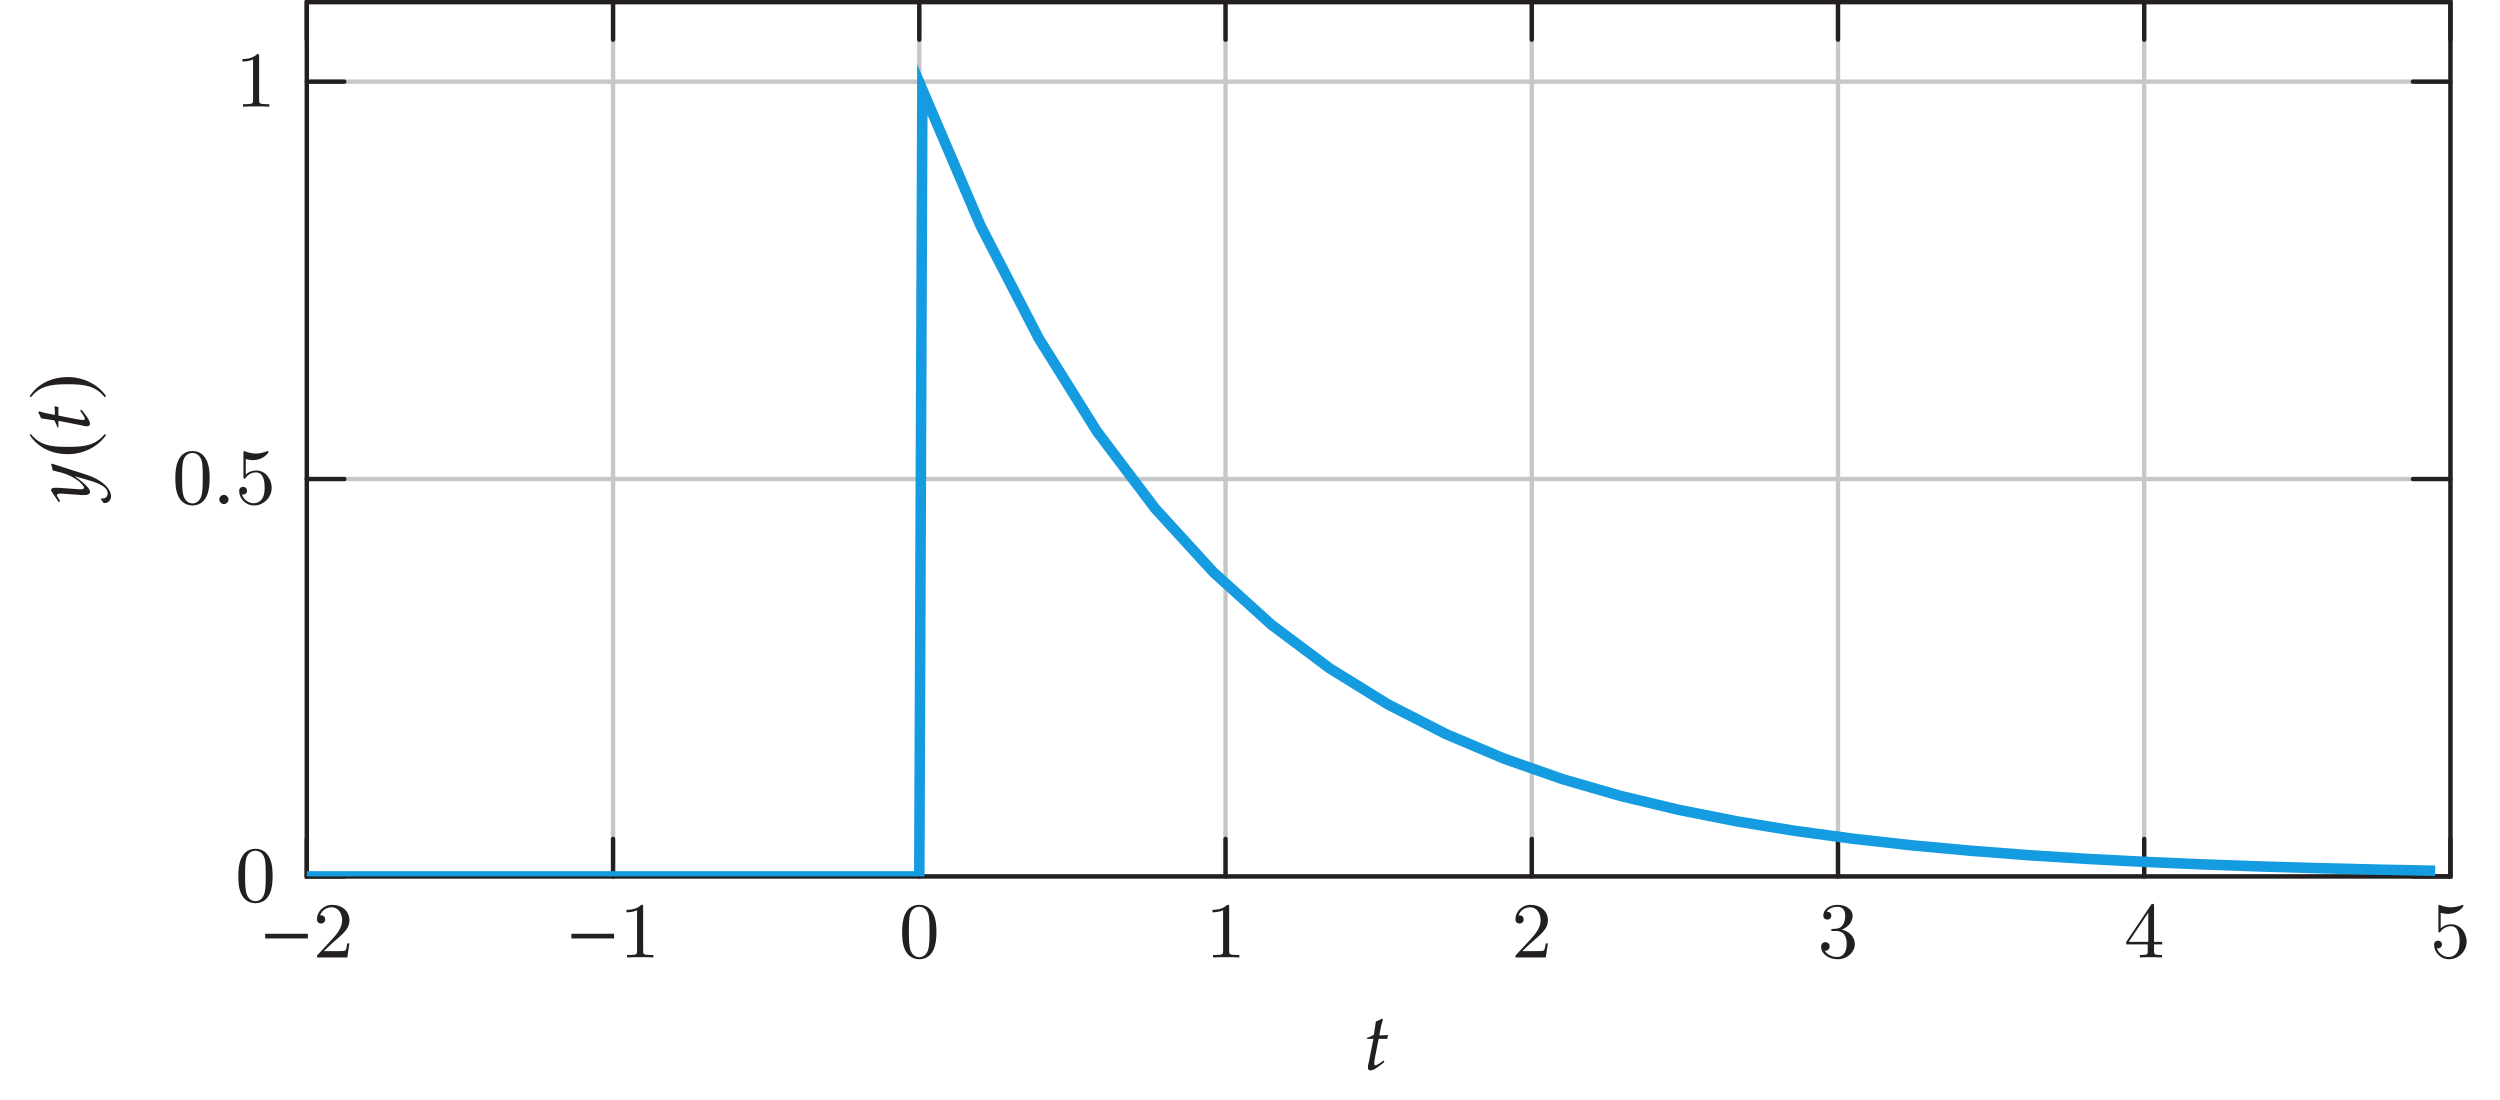
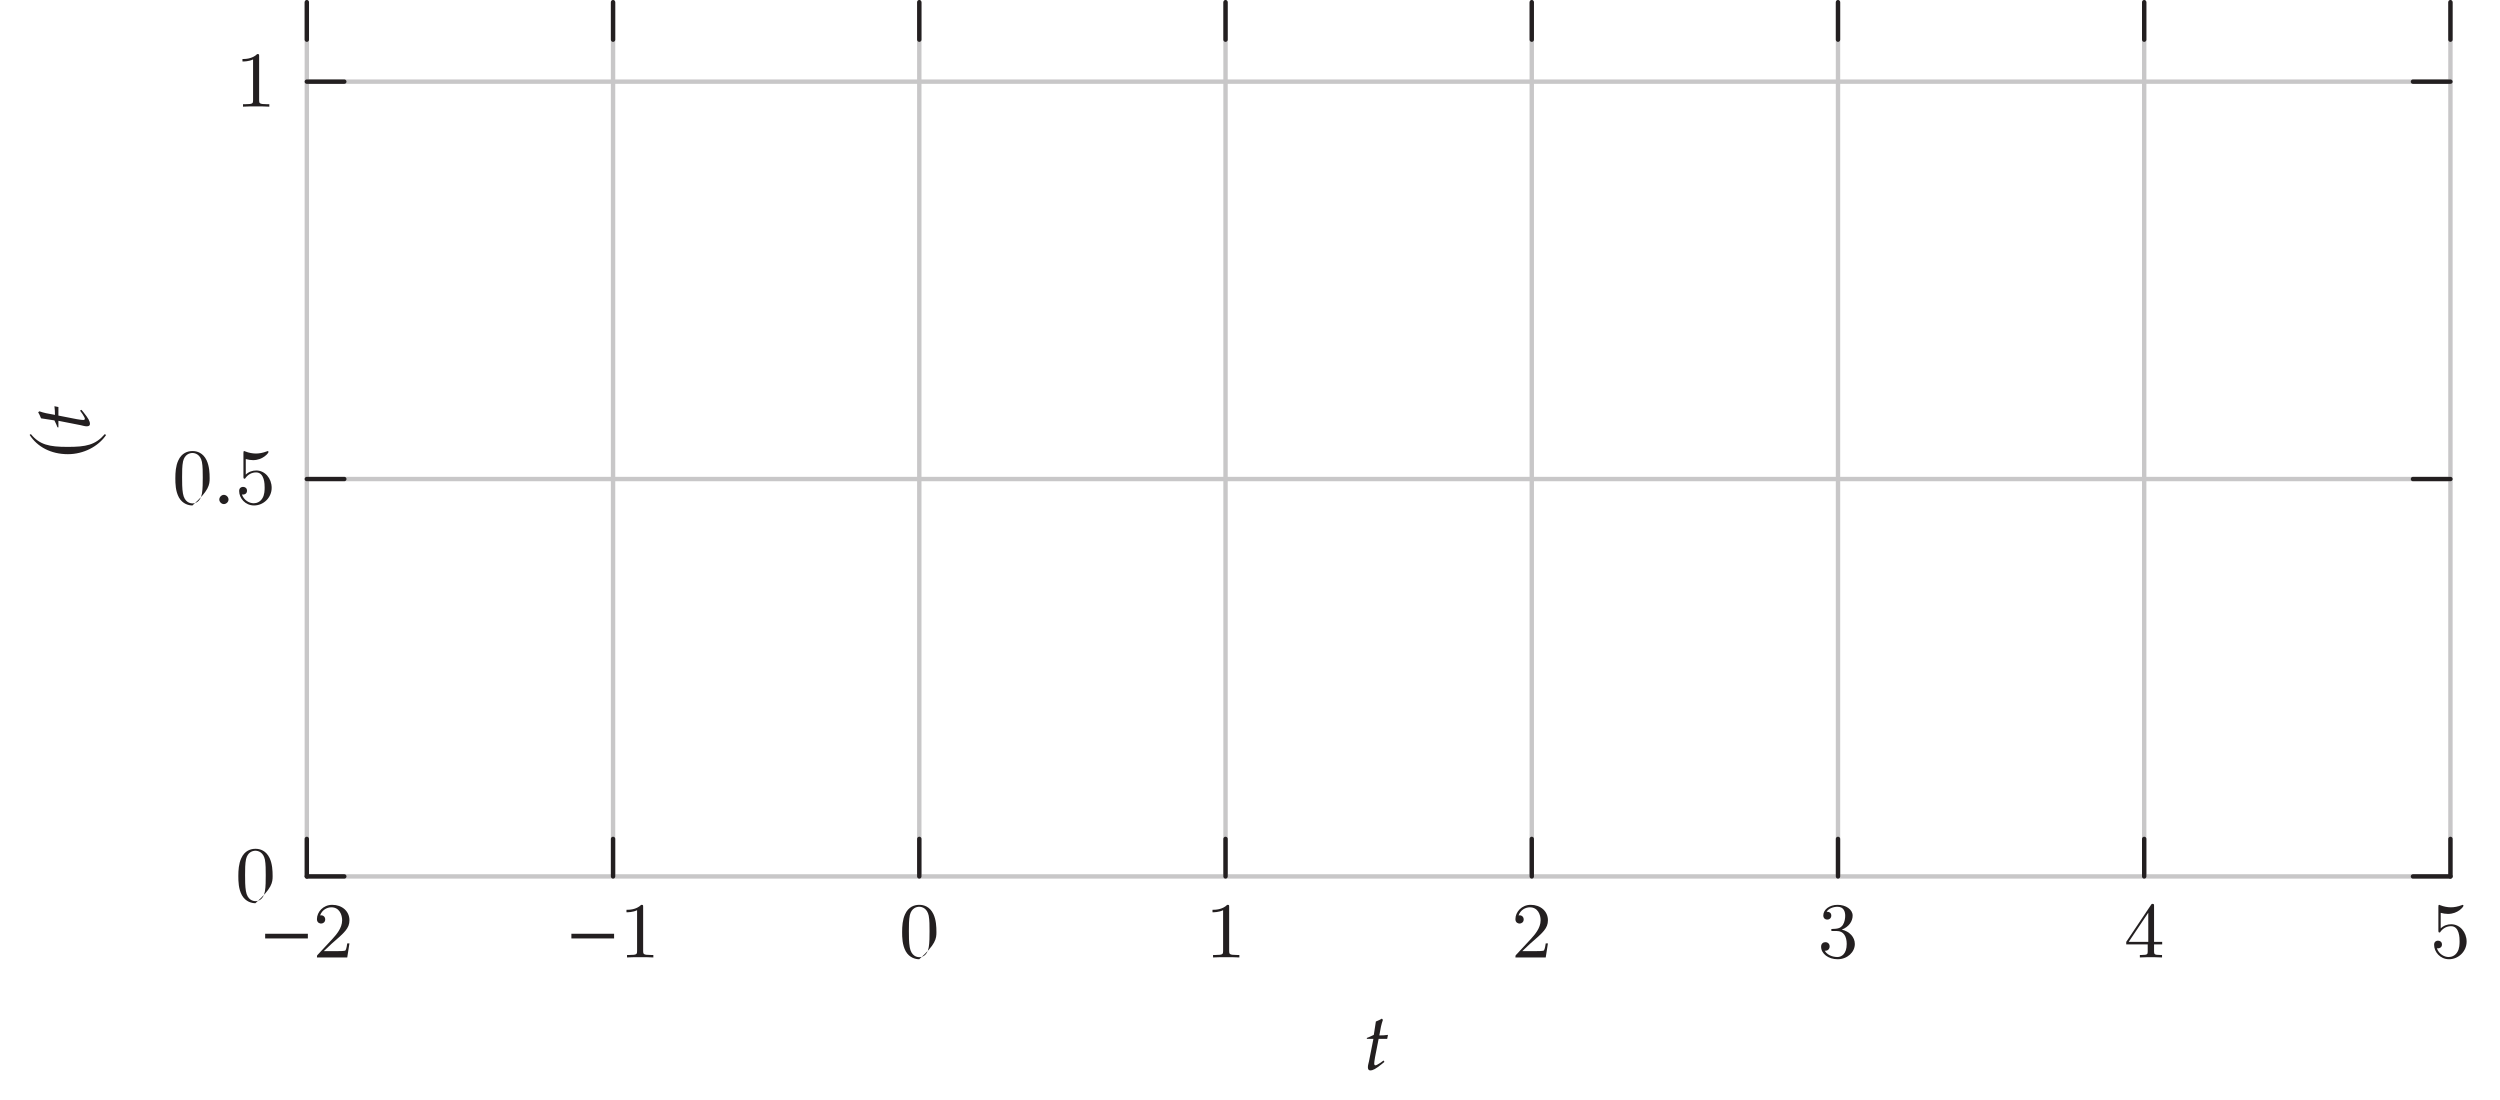
<svg xmlns="http://www.w3.org/2000/svg" xmlns:xlink="http://www.w3.org/1999/xlink" width="283.591" height="124.752" viewBox="0 0 283.591 124.752">
  <defs>
    <g>
      <g id="glyph-0-0">
        <path d="M 5.422 -2.156 L 5.422 -2.688 L 0.578 -2.688 L 0.578 -2.156 Z M 5.422 -2.156 " />
      </g>
      <g id="glyph-1-0">
        <path d="M 4.141 -1.594 L 3.891 -1.594 C 3.875 -1.469 3.797 -0.938 3.688 -0.797 C 3.625 -0.719 3.016 -0.719 2.828 -0.719 L 1.234 -0.719 L 2.125 -1.562 C 3.594 -2.828 4.141 -3.312 4.141 -4.219 C 4.141 -5.25 3.297 -5.969 2.188 -5.969 C 1.156 -5.969 0.453 -5.156 0.453 -4.344 C 0.453 -3.891 0.844 -3.844 0.922 -3.844 C 1.125 -3.844 1.391 -3.984 1.391 -4.312 C 1.391 -4.578 1.203 -4.781 0.922 -4.781 C 0.875 -4.781 0.859 -4.781 0.812 -4.766 C 1.031 -5.406 1.609 -5.688 2.094 -5.688 C 3 -5.688 3.312 -4.844 3.312 -4.219 C 3.312 -3.312 2.625 -2.562 2.203 -2.094 L 0.562 -0.328 C 0.453 -0.219 0.453 -0.203 0.453 0 L 3.891 0 Z M 4.141 -1.594 " />
      </g>
      <g id="glyph-1-1">
        <path d="M 3.875 0 L 3.875 -0.281 L 3.594 -0.281 C 2.75 -0.281 2.719 -0.391 2.719 -0.719 L 2.719 -5.734 C 2.719 -5.953 2.719 -5.969 2.5 -5.969 C 1.938 -5.406 1.109 -5.406 0.828 -5.406 L 0.828 -5.125 C 1 -5.125 1.547 -5.125 2.031 -5.359 L 2.031 -0.719 C 2.031 -0.391 2.016 -0.281 1.172 -0.281 L 0.891 -0.281 L 0.891 0 C 1.203 -0.031 2.016 -0.031 2.375 -0.031 C 2.75 -0.031 3.547 -0.031 3.875 0 Z M 3.875 0 " />
      </g>
      <g id="glyph-1-2">
-         <path d="M 4.25 -2.875 C 4.25 -3.469 4.219 -4.25 3.906 -4.922 C 3.5 -5.766 2.828 -5.969 2.312 -5.969 C 1.766 -5.969 1.078 -5.766 0.688 -4.891 C 0.406 -4.281 0.359 -3.547 0.359 -2.875 C 0.359 -2.281 0.375 -1.422 0.766 -0.703 C 1.188 0.047 1.891 0.203 2.297 0.203 C 2.875 0.203 3.547 -0.047 3.922 -0.875 C 4.188 -1.484 4.25 -2.156 4.25 -2.875 Z M 3.469 -2.984 C 3.469 -2.422 3.469 -1.672 3.375 -1.141 C 3.188 -0.109 2.531 -0.031 2.312 -0.031 C 2.031 -0.031 1.391 -0.156 1.219 -1.172 C 1.125 -1.688 1.125 -2.469 1.125 -2.984 C 1.125 -3.594 1.125 -4.297 1.234 -4.797 C 1.422 -5.594 1.984 -5.75 2.297 -5.75 C 2.641 -5.75 3.203 -5.562 3.375 -4.734 C 3.469 -4.25 3.469 -3.547 3.469 -2.984 Z M 3.469 -2.984 " />
+         <path d="M 4.25 -2.875 C 4.25 -3.469 4.219 -4.25 3.906 -4.922 C 3.5 -5.766 2.828 -5.969 2.312 -5.969 C 1.766 -5.969 1.078 -5.766 0.688 -4.891 C 0.406 -4.281 0.359 -3.547 0.359 -2.875 C 0.359 -2.281 0.375 -1.422 0.766 -0.703 C 1.188 0.047 1.891 0.203 2.297 0.203 C 4.188 -1.484 4.25 -2.156 4.25 -2.875 Z M 3.469 -2.984 C 3.469 -2.422 3.469 -1.672 3.375 -1.141 C 3.188 -0.109 2.531 -0.031 2.312 -0.031 C 2.031 -0.031 1.391 -0.156 1.219 -1.172 C 1.125 -1.688 1.125 -2.469 1.125 -2.984 C 1.125 -3.594 1.125 -4.297 1.234 -4.797 C 1.422 -5.594 1.984 -5.75 2.297 -5.75 C 2.641 -5.75 3.203 -5.562 3.375 -4.734 C 3.469 -4.25 3.469 -3.547 3.469 -2.984 Z M 3.469 -2.984 " />
      </g>
      <g id="glyph-1-3">
        <path d="M 4.219 -1.531 C 4.219 -2.312 3.594 -2.969 2.734 -3.156 C 3.562 -3.469 3.969 -4.125 3.969 -4.75 C 3.969 -5.438 3.203 -5.969 2.266 -5.969 C 1.344 -5.969 0.641 -5.438 0.641 -4.766 C 0.641 -4.469 0.828 -4.297 1.094 -4.297 C 1.359 -4.297 1.547 -4.484 1.547 -4.75 C 1.547 -5.062 1.328 -5.188 1.016 -5.188 C 1.25 -5.562 1.797 -5.75 2.25 -5.75 C 2.984 -5.75 3.125 -5.156 3.125 -4.734 C 3.125 -4.469 3.078 -4.031 2.859 -3.688 C 2.578 -3.297 2.266 -3.281 2 -3.25 C 1.781 -3.234 1.766 -3.234 1.688 -3.234 C 1.609 -3.234 1.531 -3.219 1.531 -3.125 C 1.531 -3 1.609 -3 1.766 -3 L 2.172 -3 C 2.953 -3 3.297 -2.375 3.297 -1.531 C 3.297 -0.375 2.688 -0.047 2.234 -0.047 C 2.062 -0.047 1.188 -0.094 0.797 -0.766 C 1.109 -0.719 1.359 -0.938 1.359 -1.25 C 1.359 -1.547 1.141 -1.734 0.875 -1.734 C 0.656 -1.734 0.391 -1.594 0.391 -1.219 C 0.391 -0.422 1.219 0.203 2.266 0.203 C 3.375 0.203 4.219 -0.609 4.219 -1.531 Z M 4.219 -1.531 " />
      </g>
      <g id="glyph-1-4">
        <path d="M 4.344 -1.484 L 4.344 -1.766 L 3.422 -1.766 L 3.422 -5.828 C 3.422 -6.016 3.422 -6.078 3.25 -6.078 C 3.141 -6.078 3.141 -6.062 3.062 -5.938 L 0.266 -1.766 L 0.266 -1.484 L 2.703 -1.484 L 2.703 -0.703 C 2.703 -0.375 2.688 -0.281 2.016 -0.281 L 1.812 -0.281 L 1.812 0 C 2.375 -0.031 3 -0.031 3.062 -0.031 C 3.109 -0.031 3.766 -0.031 4.328 0 L 4.328 -0.281 L 4.125 -0.281 C 3.453 -0.281 3.422 -0.375 3.422 -0.703 L 3.422 -1.484 Z M 2.766 -1.766 L 0.547 -1.766 L 2.766 -5.078 Z M 2.766 -1.766 " />
      </g>
      <g id="glyph-1-5">
        <path d="M 4.141 -1.797 C 4.141 -2.875 3.375 -3.766 2.391 -3.766 C 1.969 -3.766 1.531 -3.625 1.203 -3.297 L 1.203 -5.062 C 1.484 -4.984 1.766 -4.938 2.031 -4.938 C 3.141 -4.938 3.781 -5.734 3.781 -5.859 C 3.781 -5.938 3.734 -5.969 3.688 -5.969 C 3.688 -5.969 3.656 -5.969 3.562 -5.922 C 3.141 -5.766 2.734 -5.688 2.359 -5.688 C 1.969 -5.688 1.562 -5.766 1.156 -5.922 C 1.062 -5.969 1.047 -5.969 1.047 -5.969 C 0.938 -5.969 0.938 -5.891 0.938 -5.734 L 0.938 -3.094 C 0.938 -2.938 0.938 -2.828 1.062 -2.828 C 1.125 -2.828 1.156 -2.875 1.203 -2.953 C 1.484 -3.328 1.906 -3.547 2.375 -3.547 C 3.344 -3.547 3.344 -2.156 3.344 -1.844 C 3.344 -1.562 3.344 -1 3.078 -0.594 C 2.844 -0.219 2.469 -0.047 2.109 -0.047 C 1.594 -0.047 0.984 -0.391 0.766 -1.047 C 0.766 -1.047 0.828 -1.031 0.891 -1.031 C 1.078 -1.031 1.344 -1.141 1.344 -1.469 C 1.344 -1.75 1.141 -1.906 0.891 -1.906 C 0.703 -1.906 0.453 -1.797 0.453 -1.438 C 0.453 -0.625 1.141 0.203 2.141 0.203 C 3.219 0.203 4.141 -0.688 4.141 -1.797 Z M 4.141 -1.797 " />
      </g>
      <g id="glyph-2-0">
        <path d="M 1.641 -0.469 C 1.641 -0.75 1.391 -1 1.109 -1 C 0.844 -1 0.594 -0.75 0.594 -0.469 C 0.594 -0.203 0.844 0.047 1.109 0.047 C 1.391 0.047 1.641 -0.203 1.641 -0.469 Z M 1.641 -0.469 " />
      </g>
      <g id="glyph-2-1">
        <path d="M 2.375 -0.891 L 2.281 -1.047 L 1.891 -0.766 C 1.609 -0.578 1.438 -0.5 1.344 -0.5 C 1.266 -0.5 1.219 -0.578 1.219 -0.688 C 1.219 -0.922 1.328 -1.609 1.609 -2.938 L 1.719 -3.5 L 2.688 -3.5 L 2.781 -3.953 C 2.438 -3.906 2.141 -3.891 1.797 -3.891 C 1.938 -4.734 2.031 -5.172 2.203 -5.656 L 2.094 -5.797 C 1.922 -5.688 1.672 -5.578 1.406 -5.469 L 1.172 -3.953 C 0.781 -3.766 0.547 -3.656 0.391 -3.609 L 0.375 -3.5 L 1.125 -3.5 L 0.625 -0.953 C 0.578 -0.734 0.5 -0.516 0.5 -0.281 C 0.5 -0.047 0.594 0.078 0.766 0.078 C 1.078 0.078 1.391 -0.094 2.094 -0.656 C 2.266 -0.797 2.203 -0.75 2.375 -0.891 Z M 2.375 -0.891 " />
      </g>
      <g id="glyph-3-0">
-         <path d="M -4.25 -4.391 L -4.328 -4.297 C -4.219 -4.031 -4.172 -3.828 -4.156 -3.625 L -2.969 -3.312 C -2.547 -3.203 -1.891 -2.891 -1.453 -2.594 C -1 -2.281 -0.594 -1.844 -0.594 -1.656 C -0.594 -1.453 -1.031 -1.469 -1.141 -1.484 L -2.891 -1.609 C -3.172 -1.625 -3.5 -1.656 -3.766 -1.656 C -4.156 -1.656 -4.328 -1.594 -4.328 -1.438 C -4.328 -1.312 -4.266 -1.188 -3.969 -0.766 L -3.469 -0.031 L -3.297 -0.125 L -3.562 -0.578 C -3.609 -0.625 -3.672 -0.734 -3.672 -0.797 C -3.672 -1.031 -3.219 -1 -3.078 -0.984 L -0.891 -0.828 L -0.531 -0.828 C -0.156 -0.812 0.094 -0.984 0.094 -1.203 C 0.094 -1.547 -0.656 -2.297 -1.672 -2.969 L -0.141 -2.531 C 1.438 -2.078 2.094 -1.625 2.094 -1 C 2.094 -0.688 1.859 -0.438 1.547 -0.438 C 1.5 -0.438 1.422 -0.453 1.344 -0.453 L 1.312 -0.375 L 1.609 0.062 C 1.672 0.078 1.734 0.078 1.781 0.078 C 2.156 0.078 2.469 -0.266 2.469 -0.656 C 2.469 -1.609 1.359 -2.594 -0.297 -3.125 Z M -4.25 -4.391 " />
-       </g>
+         </g>
      <g id="glyph-3-1">
        <path d="M -0.891 -2.375 L -1.047 -2.281 L -0.766 -1.891 C -0.578 -1.609 -0.5 -1.438 -0.5 -1.344 C -0.5 -1.266 -0.578 -1.219 -0.688 -1.219 C -0.922 -1.219 -1.609 -1.328 -2.938 -1.609 L -3.5 -1.719 L -3.5 -2.688 L -3.953 -2.781 C -3.906 -2.438 -3.891 -2.141 -3.891 -1.797 C -4.734 -1.938 -5.172 -2.031 -5.656 -2.203 L -5.797 -2.094 C -5.688 -1.922 -5.578 -1.672 -5.469 -1.406 L -3.953 -1.172 C -3.766 -0.781 -3.656 -0.547 -3.609 -0.391 L -3.5 -0.375 L -3.5 -1.125 L -0.953 -0.625 C -0.734 -0.578 -0.516 -0.5 -0.281 -0.5 C -0.047 -0.5 0.078 -0.594 0.078 -0.766 C 0.078 -1.078 -0.094 -1.391 -0.656 -2.094 C -0.797 -2.266 -0.75 -2.203 -0.891 -2.375 Z M -0.891 -2.375 " />
      </g>
      <g id="glyph-4-0">
        <path d="M -6.766 -2.719 C -5.891 -1.359 -4.344 -0.531 -2.422 -0.531 C -0.656 -0.531 1.016 -1.391 1.906 -2.703 L 1.766 -2.812 C 0.688 -1.562 -0.375 -1.359 -2.453 -1.359 C -4.547 -1.359 -5.625 -1.594 -6.625 -2.812 Z M -6.766 -2.719 " />
      </g>
      <g id="glyph-4-1">
-         <path d="M -6.766 -0.375 L -6.625 -0.281 C -5.625 -1.5 -4.547 -1.75 -2.453 -1.75 C -0.375 -1.75 0.688 -1.531 1.766 -0.281 L 1.906 -0.406 C 1.016 -1.719 -0.656 -2.562 -2.422 -2.562 C -4.344 -2.562 -5.891 -1.734 -6.766 -0.375 Z M -6.766 -0.375 " />
-       </g>
+         </g>
    </g>
    <clipPath id="clip-0">
      <path clip-rule="nonzero" d="M 34.805 0.246 L 277.969 0.246 L 277.969 99.418 L 34.805 99.418 Z M 34.805 0.246 " />
    </clipPath>
  </defs>
  <path fill="none" stroke-width="0.498" stroke-linecap="butt" stroke-linejoin="miter" stroke="rgb(78.432%, 78.04%, 78.137%)" stroke-opacity="1" stroke-miterlimit="10" d="M 0.001 -0.001 L 0.001 99.171 M 34.739 -0.001 L 34.739 99.171 M 69.477 -0.001 L 69.477 99.171 M 104.216 -0.001 L 104.216 99.171 M 138.954 -0.001 L 138.954 99.171 M 173.692 -0.001 L 173.692 99.171 M 208.426 -0.001 L 208.426 99.171 M 243.165 -0.001 L 243.165 99.171 " transform="matrix(1, 0, 0, -1, 34.804, 99.417)" />
  <path fill="none" stroke-width="0.498" stroke-linecap="butt" stroke-linejoin="miter" stroke="rgb(78.432%, 78.04%, 78.137%)" stroke-opacity="1" stroke-miterlimit="10" d="M 0.001 -0.001 L 243.165 -0.001 M 0.001 45.077 L 243.165 45.077 M 0.001 90.155 L 243.165 90.155 " transform="matrix(1, 0, 0, -1, 34.804, 99.417)" />
  <path fill="none" stroke-width="0.498" stroke-linecap="round" stroke-linejoin="miter" stroke="rgb(13.73%, 12.16%, 12.549%)" stroke-opacity="1" stroke-miterlimit="10" d="M 0.001 -0.001 L 0.001 4.253 M 34.739 -0.001 L 34.739 4.253 M 69.477 -0.001 L 69.477 4.253 M 104.216 -0.001 L 104.216 4.253 M 138.954 -0.001 L 138.954 4.253 M 173.692 -0.001 L 173.692 4.253 M 208.426 -0.001 L 208.426 4.253 M 243.165 -0.001 L 243.165 4.253 M 0.001 99.171 L 0.001 94.917 M 34.739 99.171 L 34.739 94.917 M 69.477 99.171 L 69.477 94.917 M 104.216 99.171 L 104.216 94.917 M 138.954 99.171 L 138.954 94.917 M 173.692 99.171 L 173.692 94.917 M 208.426 99.171 L 208.426 94.917 M 243.165 99.171 L 243.165 94.917 " transform="matrix(1, 0, 0, -1, 34.804, 99.417)" />
  <path fill="none" stroke-width="0.498" stroke-linecap="round" stroke-linejoin="miter" stroke="rgb(13.73%, 12.16%, 12.549%)" stroke-opacity="1" stroke-miterlimit="10" d="M 0.001 -0.001 L 4.251 -0.001 M 0.001 45.077 L 4.251 45.077 M 0.001 90.155 L 4.251 90.155 M 243.165 -0.001 L 238.915 -0.001 M 243.165 45.077 L 238.915 45.077 M 243.165 90.155 L 238.915 90.155 " transform="matrix(1, 0, 0, -1, 34.804, 99.417)" />
-   <path fill="none" stroke-width="0.498" stroke-linecap="butt" stroke-linejoin="miter" stroke="rgb(13.73%, 12.16%, 12.549%)" stroke-opacity="1" stroke-miterlimit="10" d="M 0.001 -0.001 L 0.001 99.171 L 243.165 99.171 L 243.165 -0.001 Z M 0.001 -0.001 " transform="matrix(1, 0, 0, -1, 34.804, 99.417)" />
  <g fill="rgb(13.73%, 12.16%, 12.549%)" fill-opacity="1">
    <use xlink:href="#glyph-0-0" x="29.501" y="108.61" />
  </g>
  <g fill="rgb(13.73%, 12.16%, 12.549%)" fill-opacity="1">
    <use xlink:href="#glyph-1-0" x="35.499" y="108.61" />
  </g>
  <g fill="rgb(13.73%, 12.16%, 12.549%)" fill-opacity="1">
    <use xlink:href="#glyph-0-0" x="64.238" y="108.61" />
  </g>
  <g fill="rgb(13.73%, 12.16%, 12.549%)" fill-opacity="1">
    <use xlink:href="#glyph-1-1" x="70.237" y="108.61" />
  </g>
  <g fill="rgb(13.73%, 12.16%, 12.549%)" fill-opacity="1">
    <use xlink:href="#glyph-1-2" x="101.975" y="108.61" />
  </g>
  <g fill="rgb(13.73%, 12.16%, 12.549%)" fill-opacity="1">
    <use xlink:href="#glyph-1-1" x="136.713" y="108.61" />
  </g>
  <g fill="rgb(13.73%, 12.16%, 12.549%)" fill-opacity="1">
    <use xlink:href="#glyph-1-0" x="171.45" y="108.61" />
  </g>
  <g fill="rgb(13.73%, 12.16%, 12.549%)" fill-opacity="1">
    <use xlink:href="#glyph-1-3" x="206.188" y="108.61" />
  </g>
  <g fill="rgb(13.73%, 12.16%, 12.549%)" fill-opacity="1">
    <use xlink:href="#glyph-1-4" x="240.926" y="108.61" />
  </g>
  <g fill="rgb(13.73%, 12.16%, 12.549%)" fill-opacity="1">
    <use xlink:href="#glyph-1-5" x="275.663" y="108.61" />
  </g>
  <g fill="rgb(13.73%, 12.16%, 12.549%)" fill-opacity="1">
    <use xlink:href="#glyph-1-2" x="26.676" y="102.254" />
  </g>
  <g fill="rgb(13.73%, 12.16%, 12.549%)" fill-opacity="1">
    <use xlink:href="#glyph-1-2" x="19.531" y="57.135" />
  </g>
  <g fill="rgb(13.73%, 12.16%, 12.549%)" fill-opacity="1">
    <use xlink:href="#glyph-2-0" x="24.282" y="57.135" />
  </g>
  <g fill="rgb(13.73%, 12.16%, 12.549%)" fill-opacity="1">
    <use xlink:href="#glyph-1-5" x="26.676" y="57.135" />
  </g>
  <g fill="rgb(13.73%, 12.16%, 12.549%)" fill-opacity="1">
    <use xlink:href="#glyph-1-1" x="26.676" y="12.101" />
  </g>
  <g clip-path="url(#clip-0)">
-     <path fill="none" stroke-width="1.196" stroke-linecap="butt" stroke-linejoin="miter" stroke="rgb(7.849%, 60.745%, 87.769%)" stroke-opacity="1" stroke-miterlimit="10" d="M 0.001 -0.001 L 69.477 -0.001 L 69.825 89.257 L 76.423 73.815 L 83.024 61.042 L 89.626 50.48 L 96.223 41.745 L 102.825 34.519 L 109.426 28.546 L 116.024 23.608 L 122.626 19.522 L 129.227 16.144 L 135.829 13.351 L 142.426 11.038 L 149.028 9.128 L 155.63 7.55 L 162.227 6.245 L 168.829 5.163 L 175.43 4.269 L 182.028 3.53 L 188.63 2.921 L 195.231 2.413 L 201.829 1.995 L 208.43 1.651 L 215.032 1.366 L 221.63 1.128 L 228.231 0.933 L 234.833 0.772 L 241.434 0.64 " transform="matrix(1, 0, 0, -1, 34.804, 99.417)" />
-   </g>
+     </g>
  <g fill="rgb(13.73%, 12.16%, 12.549%)" fill-opacity="1">
    <use xlink:href="#glyph-2-1" x="154.668" y="121.346" />
  </g>
  <g fill="rgb(13.73%, 12.16%, 12.549%)" fill-opacity="1">
    <use xlink:href="#glyph-3-0" x="10.126" y="56.984" />
  </g>
  <g fill="rgb(13.73%, 12.16%, 12.549%)" fill-opacity="1">
    <use xlink:href="#glyph-4-0" x="10.126" y="52.052" />
  </g>
  <g fill="rgb(13.73%, 12.16%, 12.549%)" fill-opacity="1">
    <use xlink:href="#glyph-3-1" x="10.126" y="48.86" />
  </g>
  <g fill="rgb(13.73%, 12.16%, 12.549%)" fill-opacity="1">
    <use xlink:href="#glyph-4-1" x="10.126" y="45.336" />
  </g>
</svg>